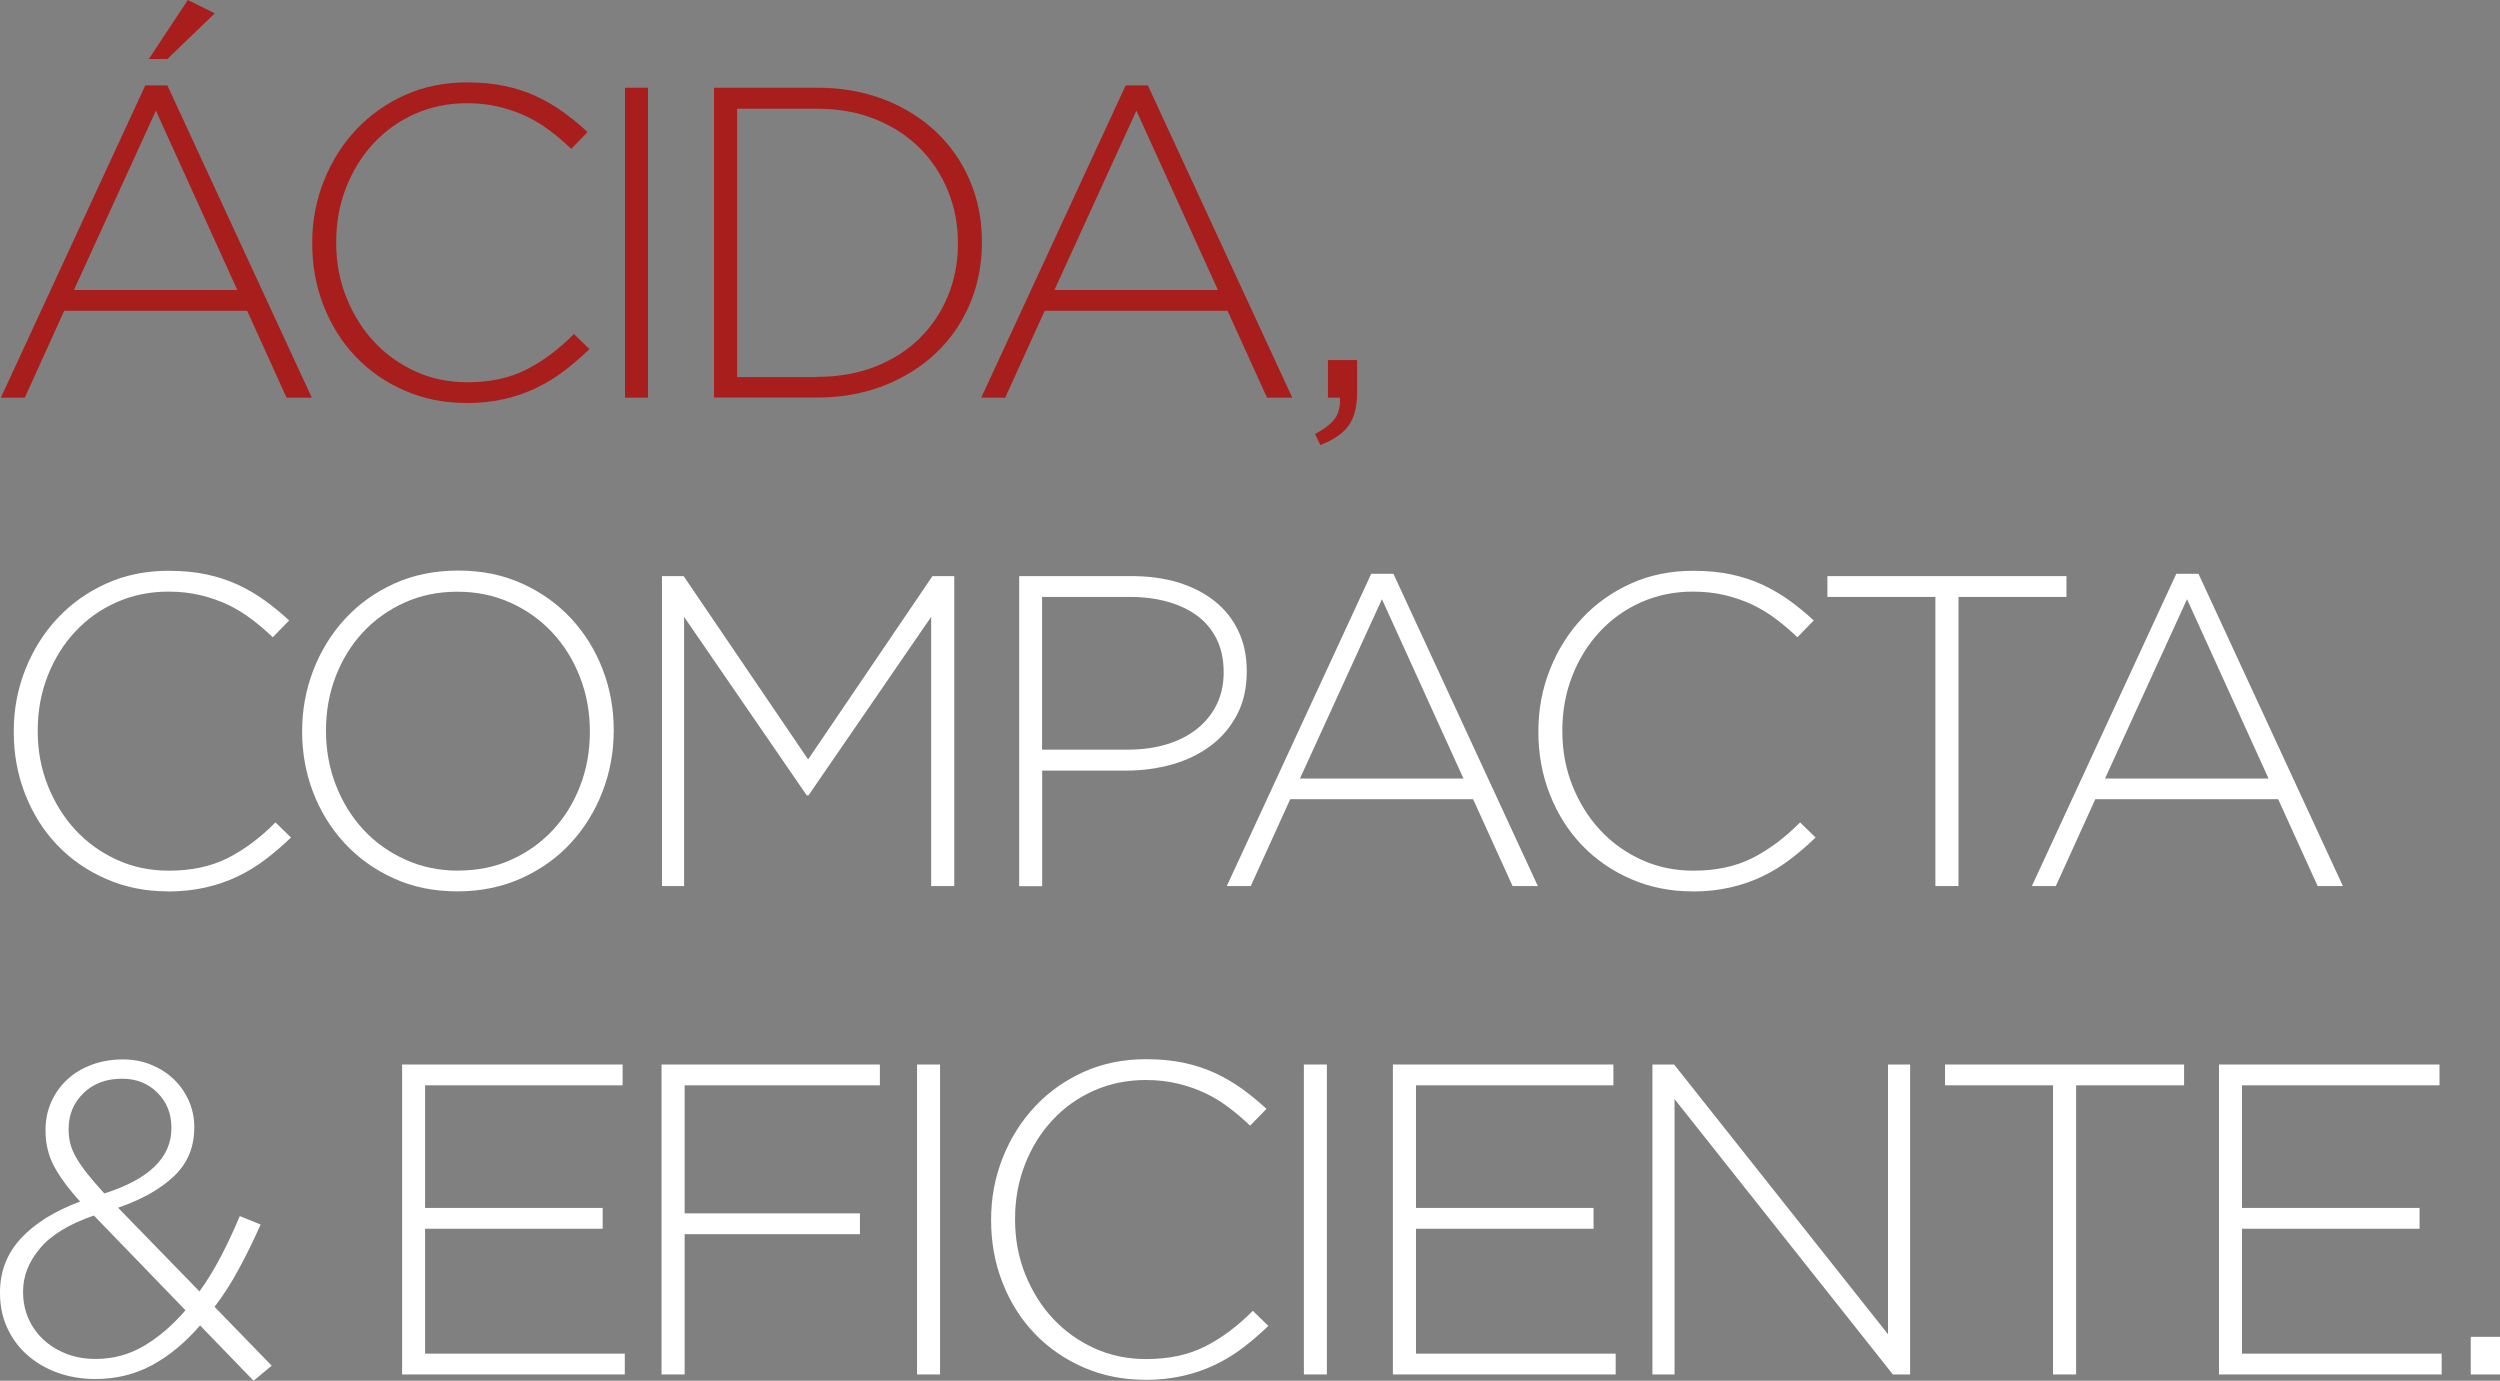
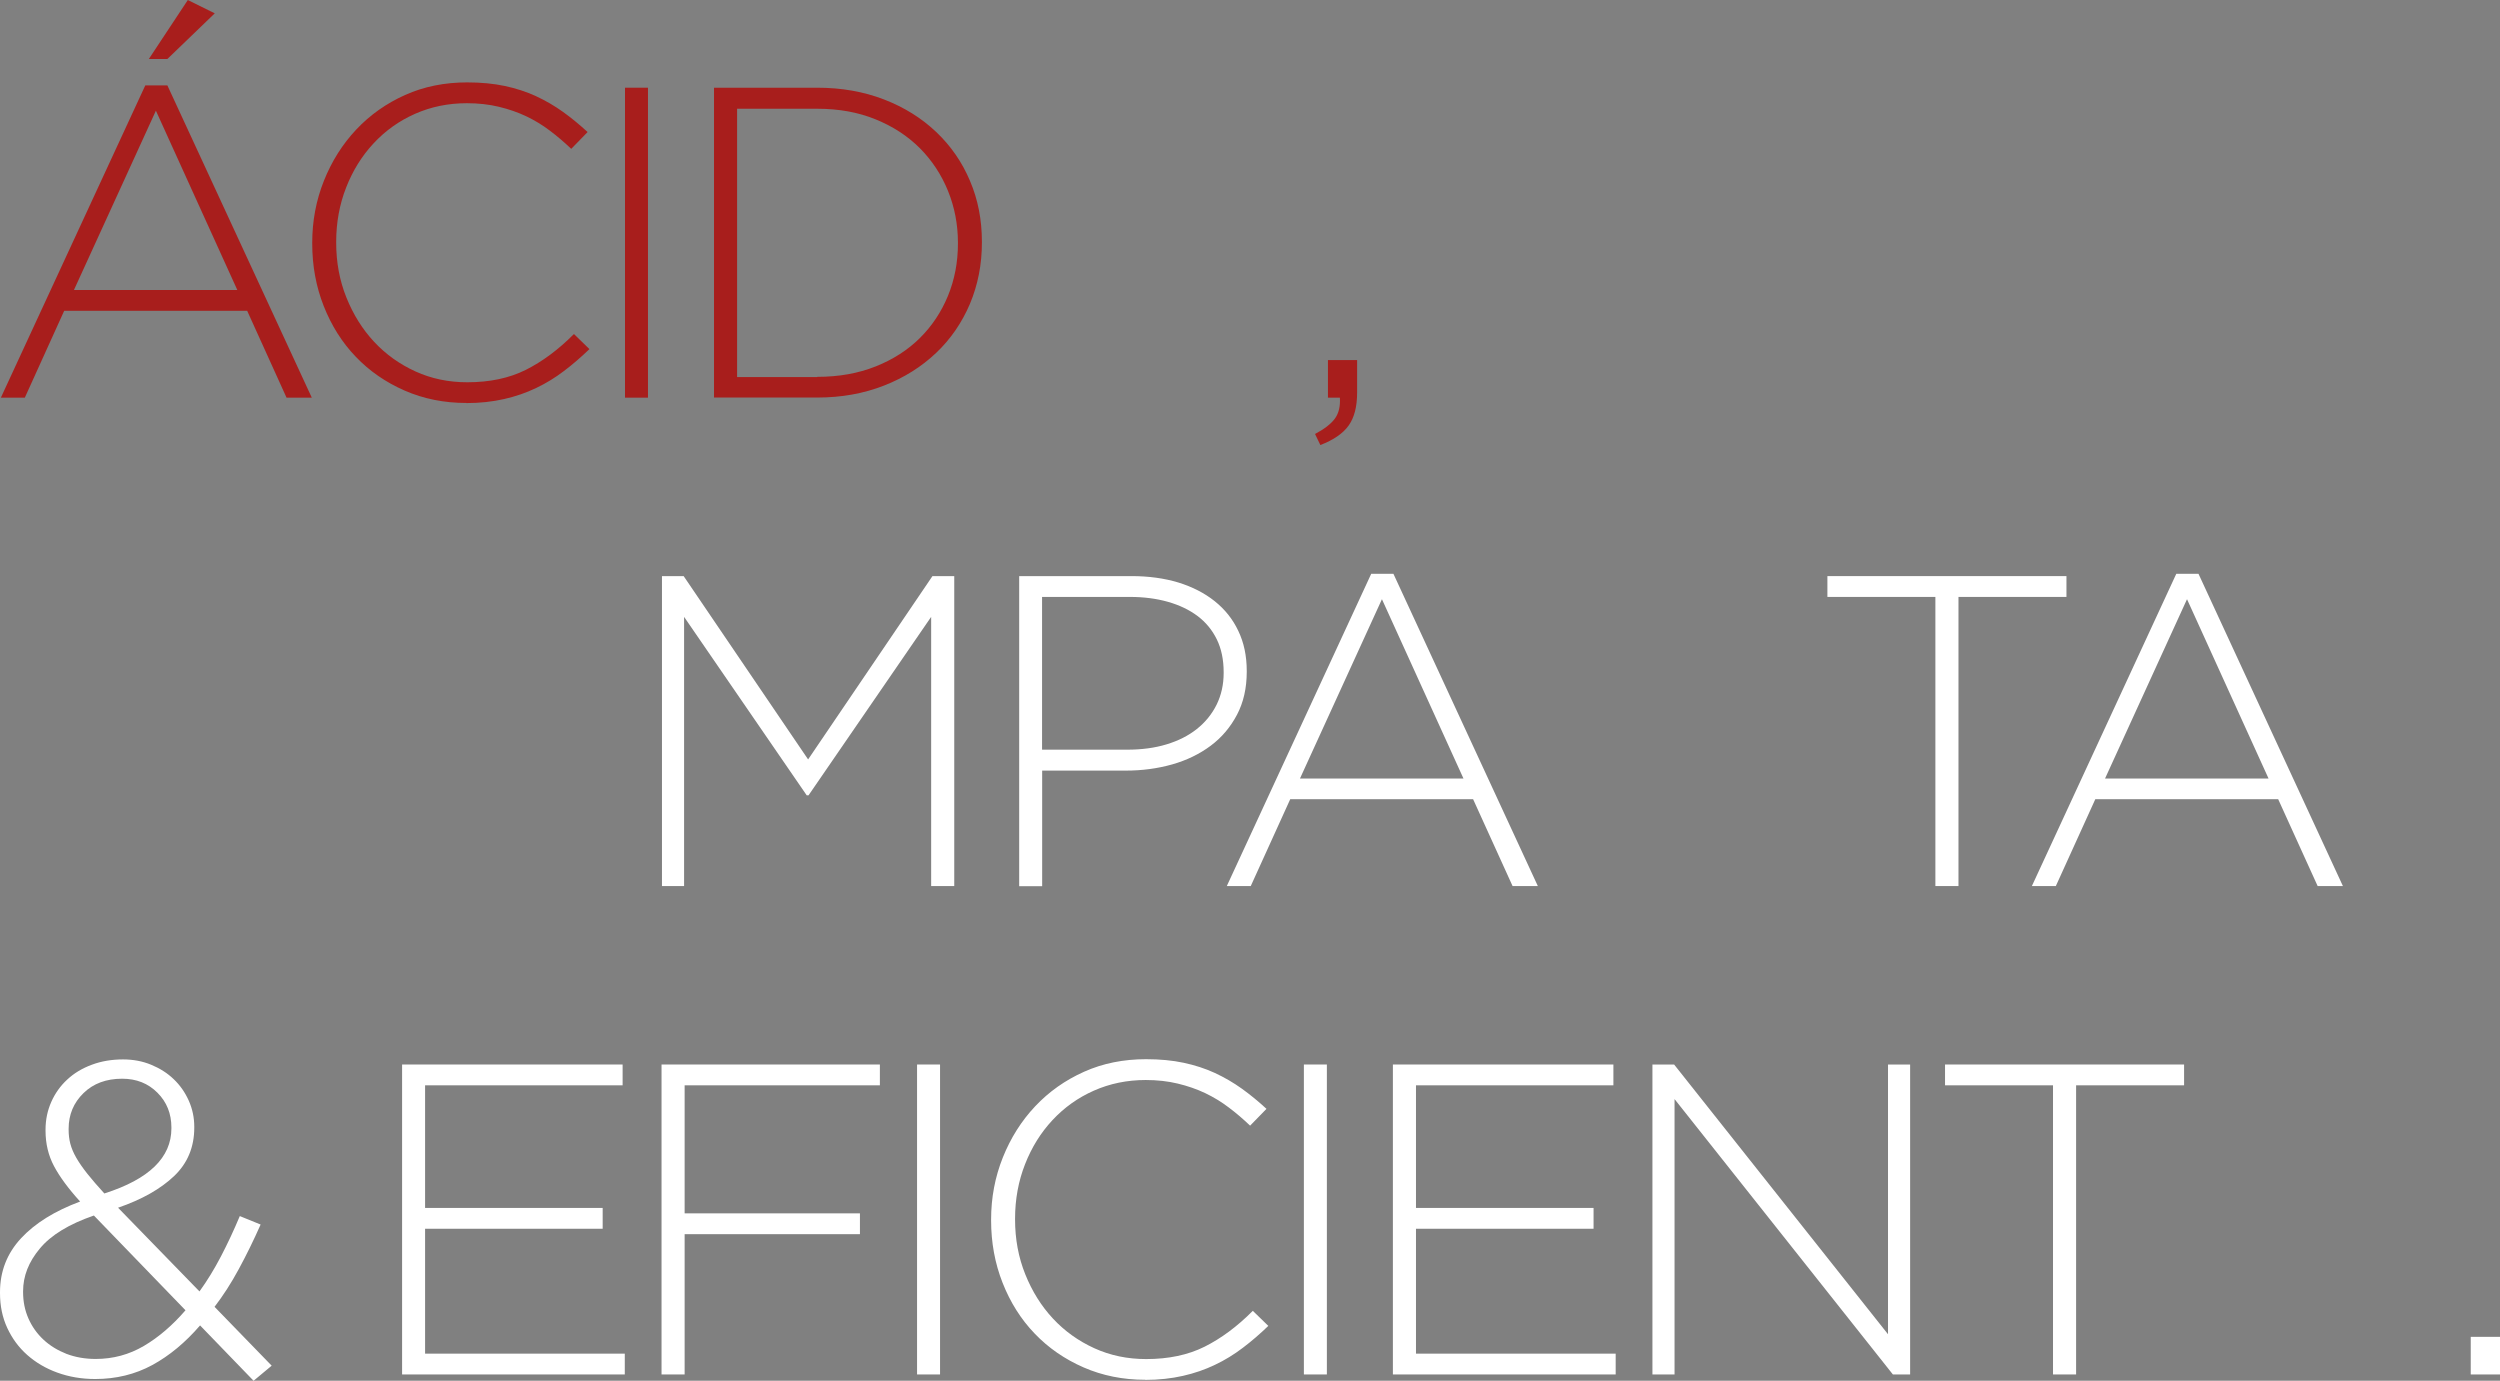
<svg xmlns="http://www.w3.org/2000/svg" id="Camada_2" data-name="Camada 2" viewBox="0 0 230.6 127.36">
  <rect x="0" y="0" width="230.6" height="127.36" fill="#808080" stroke="none" />
  <defs>
    <style>      .cls-1 {        fill: #fff;      }      .cls-2 {        fill: #a81e1c;      }    </style>
  </defs>
  <g id="Camada_2-2" data-name="Camada 2">
    <g id="Camada_1-2" data-name="Camada 1-2">
      <path class="cls-2" d="M13.4,7.88h2.04l13.32,28.8h-2.33l-3.63-8.01H5.92l-3.63,8.01H.08L13.4,7.88ZM21.89,26.75l-7.51-16.54-7.56,16.54h15.07ZM17.32,0l2.49,1.23-4.37,4.21h-1.71L17.32.01h0Z" />
      <path class="cls-2" d="M43.01,37.17c-2.04,0-3.94-.38-5.68-1.14s-3.25-1.8-4.51-3.12c-1.27-1.32-2.25-2.88-2.96-4.68s-1.06-3.72-1.06-5.76v-.08c0-2.01.36-3.92,1.08-5.72.72-1.8,1.71-3.37,2.98-4.72,1.27-1.35,2.77-2.41,4.51-3.19,1.74-.78,3.65-1.16,5.72-1.16,1.28,0,2.44.11,3.47.33,1.03.22,1.99.53,2.88.94.88.41,1.71.89,2.49,1.45.78.56,1.53,1.18,2.27,1.86l-1.51,1.55c-.63-.6-1.28-1.16-1.96-1.67-.68-.52-1.41-.96-2.18-1.33-.78-.37-1.62-.66-2.53-.88s-1.9-.33-2.96-.33c-1.72,0-3.31.33-4.78.98-1.47.65-2.74,1.56-3.82,2.72-1.08,1.16-1.92,2.51-2.53,4.07-.61,1.55-.92,3.23-.92,5.02v.08c0,1.8.31,3.48.94,5.05.63,1.57,1.48,2.93,2.55,4.08,1.08,1.16,2.35,2.07,3.82,2.74s3.06,1,4.78,1c2.07,0,3.87-.38,5.39-1.14s3.01-1.86,4.45-3.31l1.43,1.39c-.76.73-1.54,1.41-2.35,2.02-.8.61-1.66,1.14-2.57,1.57-.91.44-1.9.78-2.96,1.02s-2.22.37-3.47.37" />
      <rect class="cls-2" x="57.65" y="8.09" width="2.12" height="28.59" />
      <path class="cls-2" d="M65.86,8.09h9.52c2.23,0,4.28.36,6.15,1.08s3.47,1.72,4.82,3,2.39,2.78,3.12,4.51c.74,1.73,1.1,3.6,1.1,5.62v.08c0,2.02-.37,3.89-1.1,5.64-.74,1.74-1.78,3.26-3.12,4.53-1.35,1.28-2.95,2.29-4.82,3.02s-3.91,1.1-6.15,1.1h-9.52V8.09ZM75.38,34.76c1.99,0,3.78-.32,5.39-.96s2.97-1.52,4.08-2.62c1.12-1.11,1.98-2.41,2.59-3.89.61-1.49.92-3.09.92-4.82v-.08c0-1.69-.31-3.29-.92-4.79s-1.48-2.81-2.59-3.93c-1.12-1.12-2.48-2.01-4.08-2.66-1.61-.66-3.4-.98-5.39-.98h-7.39v24.75h7.39v-.02Z" />
-       <path class="cls-2" d="M103.84,7.88h2.04l13.32,28.8h-2.33l-3.64-8.01h-16.87l-3.64,8.01h-2.21l13.32-28.8h.01ZM112.34,26.75l-7.52-16.54-7.56,16.54h15.08Z" />
      <path class="cls-2" d="M121.3,40.03c.87-.46,1.48-.94,1.84-1.43.35-.49.5-1.13.45-1.92h-1.1v-3.47h2.69v3.02c0,1.28-.26,2.29-.78,3.02s-1.39,1.33-2.61,1.8l-.49-1.02Z" />
-       <path class="cls-1" d="M15.48,82.22c-2.04,0-3.94-.38-5.68-1.14s-3.25-1.8-4.51-3.12c-1.27-1.32-2.25-2.88-2.96-4.68s-1.06-3.72-1.06-5.76v-.08c0-2.01.36-3.92,1.08-5.72.72-1.8,1.71-3.37,2.98-4.72,1.27-1.35,2.77-2.41,4.51-3.19,1.74-.78,3.65-1.16,5.72-1.16,1.28,0,2.44.11,3.47.33,1.03.22,1.99.53,2.88.94.88.41,1.71.89,2.49,1.45s1.53,1.18,2.27,1.86l-1.51,1.55c-.63-.6-1.28-1.16-1.96-1.67-.68-.52-1.41-.96-2.18-1.33-.78-.37-1.62-.66-2.53-.88s-1.9-.33-2.96-.33c-1.72,0-3.31.33-4.78.98-1.47.65-2.74,1.56-3.82,2.72s-1.92,2.51-2.53,4.07c-.61,1.55-.92,3.23-.92,5.02v.08c0,1.8.31,3.48.94,5.05s1.48,2.93,2.55,4.08c1.08,1.16,2.35,2.07,3.82,2.74s3.06,1,4.78,1c2.07,0,3.87-.38,5.39-1.14s3.01-1.86,4.45-3.31l1.43,1.39c-.76.73-1.54,1.41-2.35,2.02-.8.61-1.66,1.14-2.57,1.57-.91.44-1.9.78-2.96,1.02s-2.22.37-3.47.37" />
-       <path class="cls-1" d="M42.2,82.22c-2.18,0-4.15-.4-5.9-1.21-1.76-.8-3.26-1.88-4.51-3.23-1.25-1.35-2.22-2.91-2.9-4.68s-1.02-3.64-1.02-5.6v-.08c0-1.96.35-3.83,1.04-5.62.69-1.78,1.67-3.36,2.92-4.72,1.25-1.36,2.76-2.44,4.53-3.25,1.77-.8,3.74-1.2,5.92-1.2s4.11.4,5.88,1.2,3.28,1.88,4.53,3.23,2.22,2.91,2.9,4.68,1.02,3.63,1.02,5.6c.03.03.03.05,0,.08,0,1.96-.35,3.83-1.04,5.62-.69,1.78-1.67,3.36-2.92,4.72s-2.77,2.44-4.55,3.25c-1.78.8-3.75,1.21-5.9,1.21M42.28,80.3c1.77,0,3.4-.33,4.88-1s2.76-1.58,3.84-2.74c1.08-1.16,1.91-2.51,2.51-4.06.6-1.55.9-3.21.9-4.98v-.08c0-1.77-.31-3.44-.92-5-.61-1.57-1.46-2.93-2.53-4.08-1.08-1.16-2.36-2.08-3.86-2.76-1.5-.68-3.13-1.02-4.9-1.02s-3.4.33-4.88,1-2.76,1.58-3.84,2.74-1.91,2.51-2.51,4.06c-.6,1.55-.9,3.21-.9,4.98v.08c0,1.77.31,3.44.92,5,.61,1.57,1.46,2.93,2.53,4.09,1.08,1.16,2.36,2.08,3.86,2.76s3.13,1.02,4.9,1.02" />
      <polygon class="cls-1" points="61.06 53.14 63.06 53.14 74.54 70.05 86.01 53.14 88.02 53.14 88.02 81.73 85.89 81.73 85.89 56.9 74.58 73.36 74.41 73.36 63.1 56.9 63.1 81.73 61.06 81.73 61.06 53.14" />
      <path class="cls-1" d="M94,53.14h10.38c1.58,0,3.02.2,4.31.59,1.29.4,2.41.97,3.35,1.72.94.75,1.67,1.66,2.18,2.74.52,1.08.78,2.31.78,3.7v.08c0,1.5-.3,2.82-.9,3.96s-1.41,2.1-2.43,2.86-2.21,1.34-3.55,1.72c-1.35.38-2.77.57-4.27.57h-7.72v10.66h-2.12v-28.59h0ZM103.97,69.15c1.33,0,2.55-.16,3.63-.49,1.09-.33,2.02-.8,2.8-1.42.78-.62,1.38-1.36,1.82-2.24.43-.88.65-1.85.65-2.92v-.08c0-1.15-.21-2.16-.63-3.02s-1.01-1.58-1.78-2.16c-.76-.57-1.68-1.01-2.74-1.31-1.06-.3-2.23-.45-3.51-.45h-8.09v14.09h7.85Z" />
      <path class="cls-1" d="M126.49,52.93h2.04l13.32,28.8h-2.33l-3.64-8.01h-16.87l-3.64,8.01h-2.21l13.32-28.8h0ZM134.99,71.81l-7.52-16.54-7.56,16.54h15.08Z" />
-       <path class="cls-1" d="M156.11,82.22c-2.04,0-3.94-.38-5.68-1.14-1.74-.76-3.25-1.8-4.51-3.12-1.27-1.32-2.25-2.88-2.96-4.68s-1.06-3.72-1.06-5.76v-.08c0-2.01.36-3.92,1.08-5.72.72-1.8,1.71-3.37,2.98-4.72,1.27-1.35,2.77-2.41,4.51-3.19,1.74-.78,3.65-1.16,5.72-1.16,1.28,0,2.44.11,3.47.33s1.99.53,2.88.94c.88.41,1.71.89,2.49,1.45s1.53,1.18,2.27,1.86l-1.51,1.55c-.63-.6-1.28-1.16-1.96-1.67-.68-.52-1.41-.96-2.18-1.33-.78-.37-1.62-.66-2.53-.88s-1.9-.33-2.96-.33c-1.72,0-3.31.33-4.78.98-1.47.65-2.74,1.56-3.82,2.72s-1.92,2.51-2.53,4.07c-.61,1.55-.92,3.23-.92,5.02v.08c0,1.8.31,3.48.94,5.05s1.48,2.93,2.55,4.08c1.08,1.16,2.35,2.07,3.82,2.74s3.06,1,4.78,1c2.07,0,3.87-.38,5.39-1.14s3.01-1.86,4.45-3.31l1.43,1.39c-.76.73-1.54,1.41-2.35,2.02-.8.61-1.66,1.14-2.57,1.57-.91.44-1.9.78-2.96,1.02s-2.22.37-3.47.37" />
      <polygon class="cls-1" points="178.52 55.06 168.56 55.06 168.56 53.14 190.61 53.14 190.61 55.06 180.65 55.06 180.65 81.73 178.52 81.73 178.52 55.06" />
      <path class="cls-1" d="M200.75,52.93h2.04l13.32,28.8h-2.33l-3.64-8.01h-16.87l-3.64,8.01h-2.21l13.32-28.8h.01ZM209.25,71.81l-7.52-16.54-7.56,16.54h15.08Z" />
      <path class="cls-1" d="M18.46,122.25c-1.36,1.58-2.83,2.8-4.41,3.66s-3.34,1.29-5.27,1.29c-1.25,0-2.42-.2-3.49-.59-1.08-.39-2-.94-2.78-1.63-.78-.69-1.39-1.52-1.84-2.49-.45-.97-.67-2.04-.67-3.21v-.08c0-1.93.65-3.59,1.94-4.98,1.29-1.39,3.11-2.52,5.45-3.39-1.09-1.2-1.89-2.29-2.41-3.27-.52-.98-.78-2.07-.78-3.27v-.08c0-.93.18-1.78.53-2.57s.84-1.48,1.47-2.06c.63-.59,1.38-1.04,2.27-1.37.88-.33,1.84-.49,2.88-.49.93,0,1.79.16,2.59.49.8.33,1.5.77,2.08,1.33.59.56,1.05,1.22,1.39,1.98s.51,1.57.51,2.41v.08c0,1.8-.62,3.29-1.86,4.47s-2.96,2.16-5.17,2.92l7.51,7.72c.71-.98,1.37-2.06,1.98-3.23.61-1.17,1.19-2.41,1.74-3.72l1.92.78c-.65,1.47-1.33,2.85-2.02,4.12-.69,1.28-1.44,2.44-2.23,3.47l5.27,5.43-1.67,1.39-4.94-5.11h.01ZM8.82,125.35c1.61,0,3.09-.4,4.45-1.2,1.36-.8,2.64-1.9,3.84-3.29l-8.45-8.74c-2.29.79-3.95,1.8-4.98,3.04-1.04,1.24-1.55,2.55-1.55,3.94v.08c0,.87.16,1.68.49,2.43s.79,1.4,1.39,1.96,1.31.99,2.12,1.31c.82.31,1.71.47,2.7.47M9.64,110.08c4.11-1.31,6.17-3.31,6.17-6v-.08c0-1.28-.43-2.35-1.29-3.21s-1.94-1.29-3.25-1.29c-1.47,0-2.66.44-3.57,1.33s-1.37,1.98-1.37,3.29v.08c0,.46.05.9.16,1.31.11.41.29.84.55,1.29.26.45.6.94,1.02,1.47.42.53.95,1.14,1.57,1.82" />
      <polygon class="cls-1" points="37.09 98.19 57.43 98.19 57.43 100.11 39.21 100.11 39.21 111.42 55.59 111.42 55.59 113.34 39.21 113.34 39.21 124.86 57.63 124.86 57.63 126.78 37.09 126.78 37.09 98.19" />
      <polygon class="cls-1" points="61.02 98.19 81.16 98.19 81.16 100.11 63.15 100.11 63.15 111.92 79.32 111.92 79.32 113.84 63.15 113.84 63.15 126.78 61.02 126.78 61.02 98.19" />
      <rect class="cls-1" x="84.59" y="98.19" width="2.12" height="28.59" />
      <path class="cls-1" d="M105.63,127.27c-2.04,0-3.94-.38-5.68-1.14s-3.25-1.8-4.51-3.12c-1.27-1.32-2.25-2.88-2.96-4.68s-1.06-3.72-1.06-5.76v-.08c0-2.01.36-3.92,1.08-5.72s1.71-3.37,2.98-4.72c1.27-1.35,2.77-2.41,4.51-3.19,1.74-.78,3.65-1.16,5.72-1.16,1.28,0,2.44.11,3.47.33s1.99.53,2.88.94c.88.41,1.71.89,2.49,1.45s1.53,1.18,2.27,1.86l-1.51,1.55c-.63-.6-1.28-1.16-1.96-1.67-.68-.52-1.41-.96-2.18-1.33-.78-.37-1.62-.66-2.53-.88-.91-.22-1.9-.33-2.96-.33-1.72,0-3.31.33-4.78.98s-2.74,1.56-3.82,2.72-1.92,2.51-2.53,4.07c-.61,1.55-.92,3.23-.92,5.02v.08c0,1.8.31,3.48.94,5.05.63,1.57,1.48,2.93,2.55,4.08,1.08,1.16,2.35,2.07,3.82,2.74s3.06,1,4.78,1c2.07,0,3.87-.38,5.39-1.14s3.01-1.86,4.45-3.31l1.43,1.39c-.76.73-1.54,1.41-2.35,2.02-.8.61-1.66,1.14-2.57,1.57-.91.44-1.9.78-2.96,1.02s-2.22.37-3.47.37" />
      <rect class="cls-1" x="120.27" y="98.19" width="2.12" height="28.59" />
      <polygon class="cls-1" points="128.48 98.19 148.82 98.19 148.82 100.11 130.61 100.11 130.61 111.42 146.99 111.42 146.99 113.34 130.61 113.34 130.61 124.86 149.03 124.86 149.03 126.78 128.48 126.78 128.48 98.19" />
      <polygon class="cls-1" points="152.42 98.19 154.42 98.19 174.15 123.07 174.15 98.19 176.19 98.19 176.19 126.78 174.6 126.78 154.46 101.38 154.46 126.78 152.42 126.78 152.42 98.19" />
      <polygon class="cls-1" points="189.37 100.11 179.41 100.11 179.41 98.19 201.46 98.19 201.46 100.11 191.5 100.11 191.5 126.78 189.37 126.78 189.37 100.11" />
-       <polygon class="cls-1" points="204.68 98.19 225.02 98.19 225.02 100.11 206.8 100.11 206.8 111.42 223.18 111.42 223.18 113.34 206.8 113.34 206.8 124.86 225.22 124.86 225.22 126.78 204.68 126.78 204.68 98.19" />
      <rect class="cls-1" x="227.9" y="123.31" width="2.7" height="3.47" />
    </g>
  </g>
</svg>